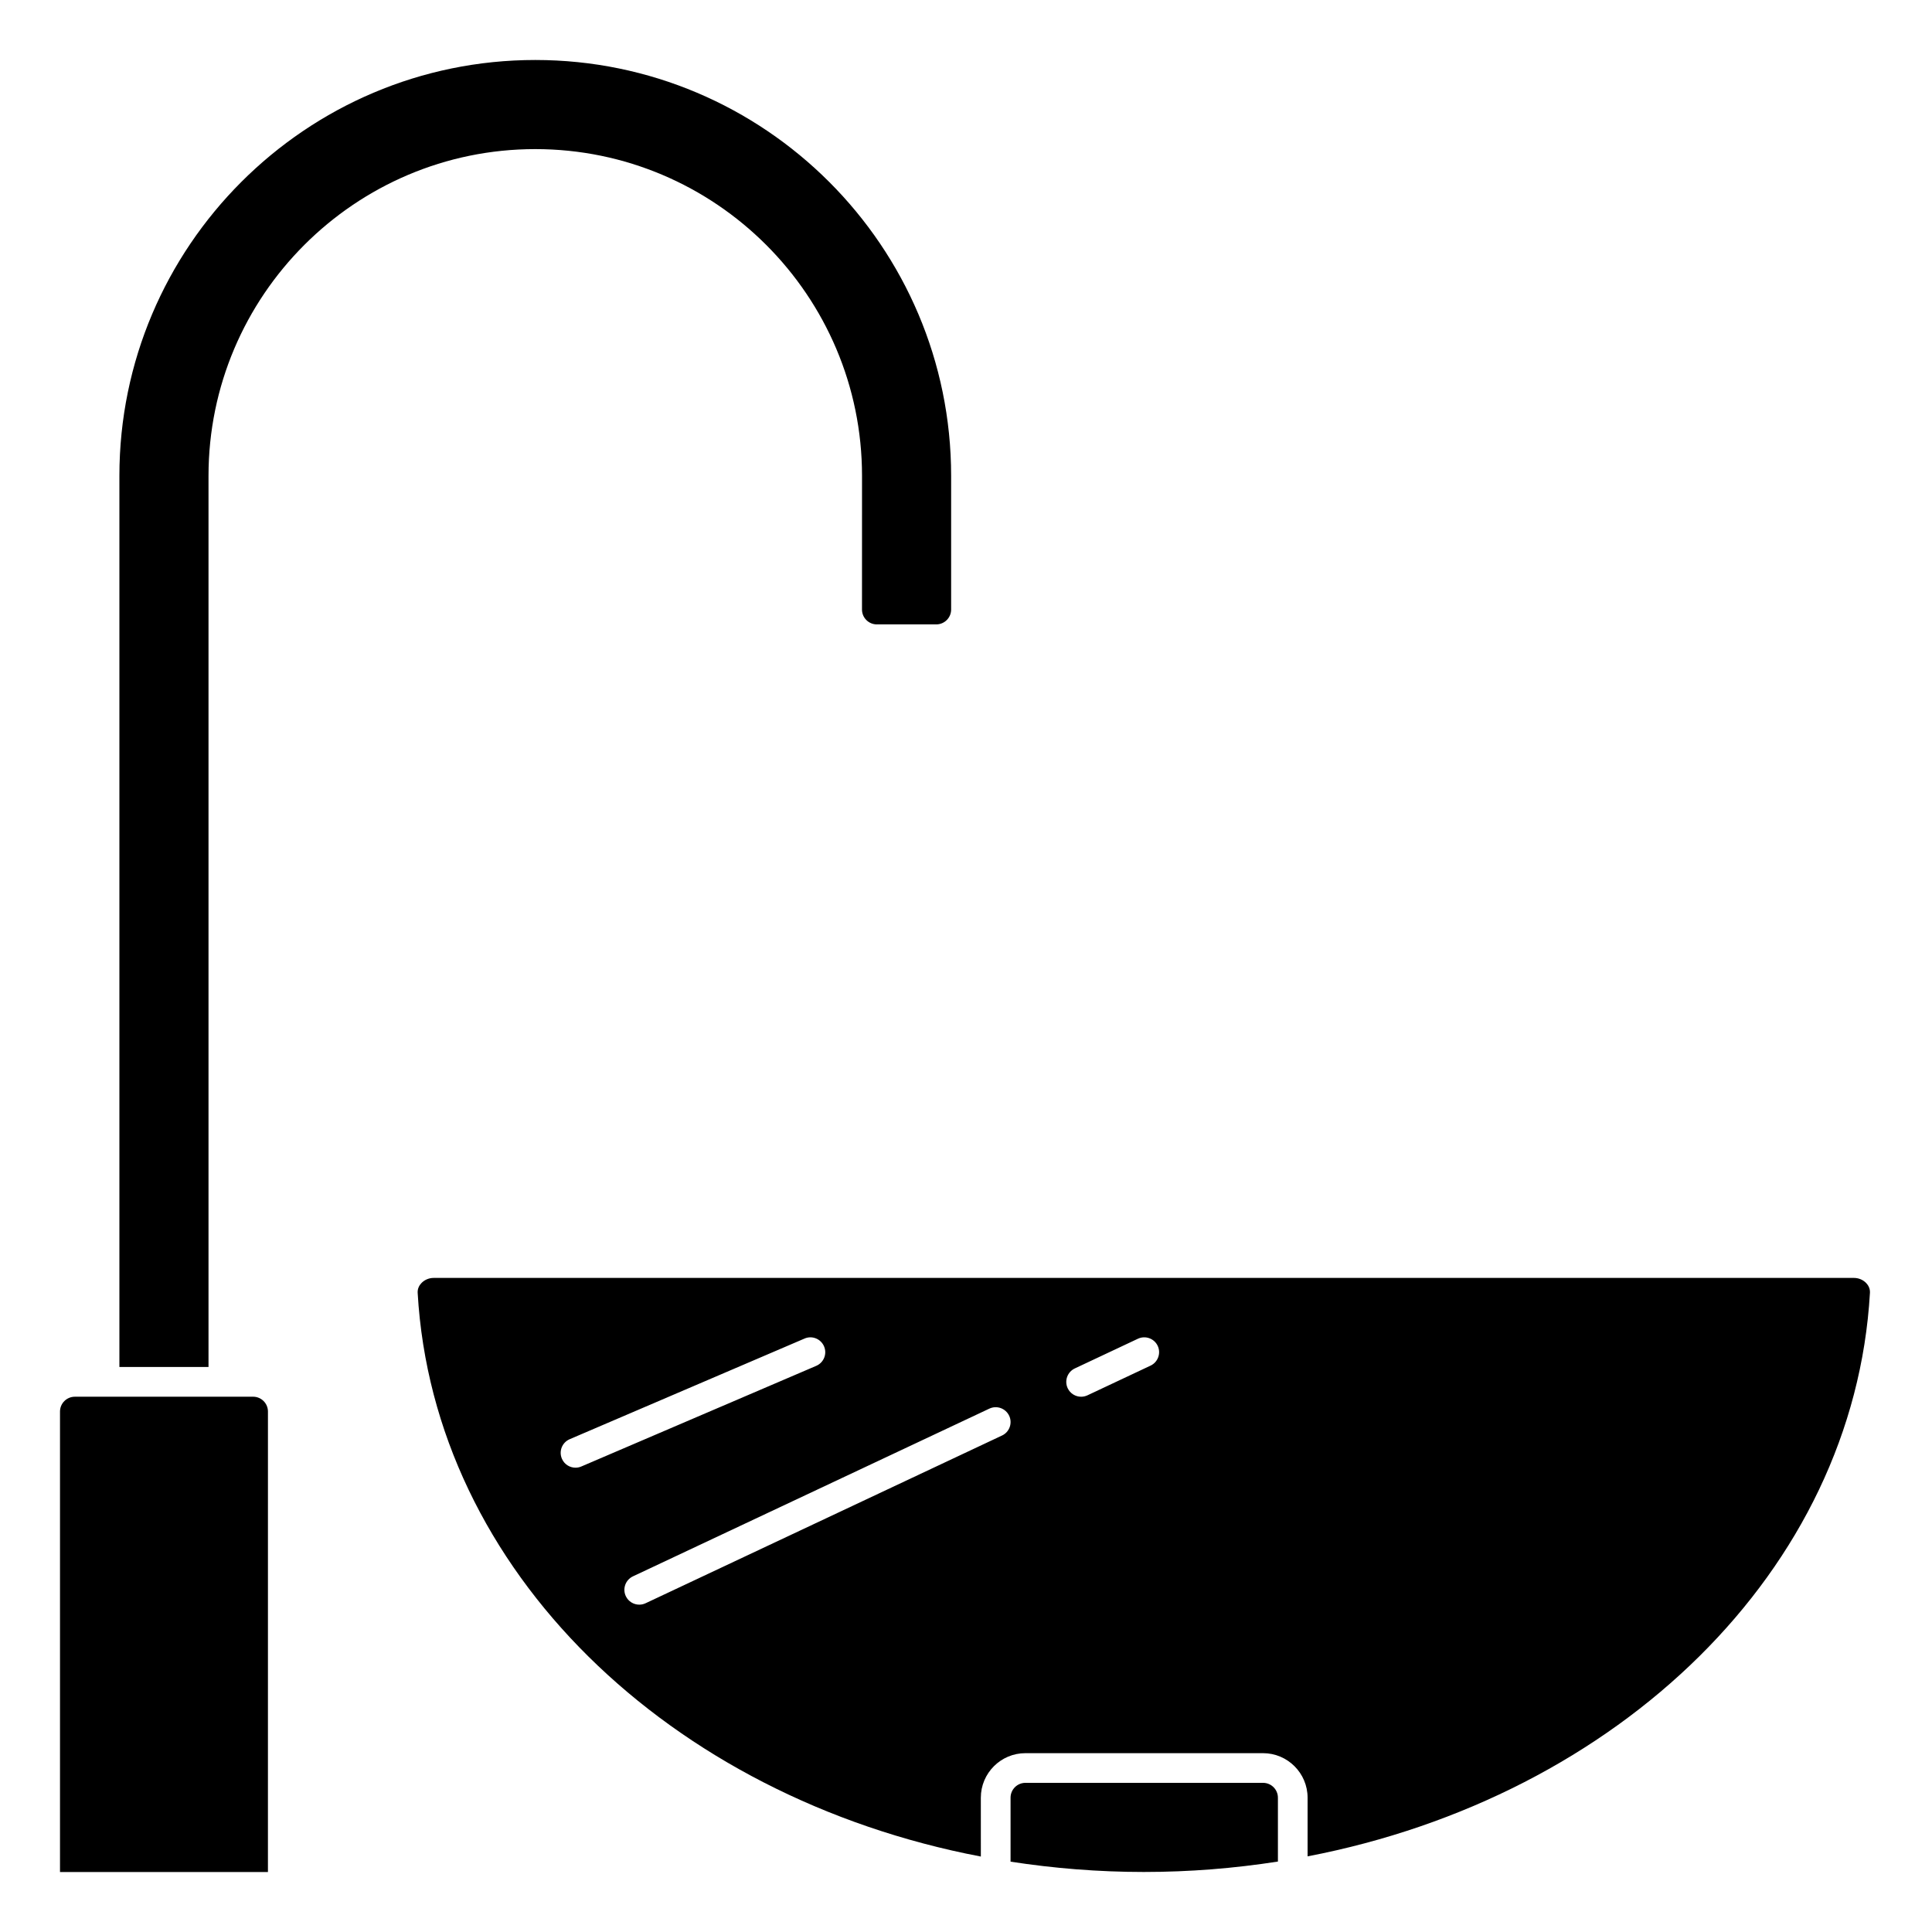
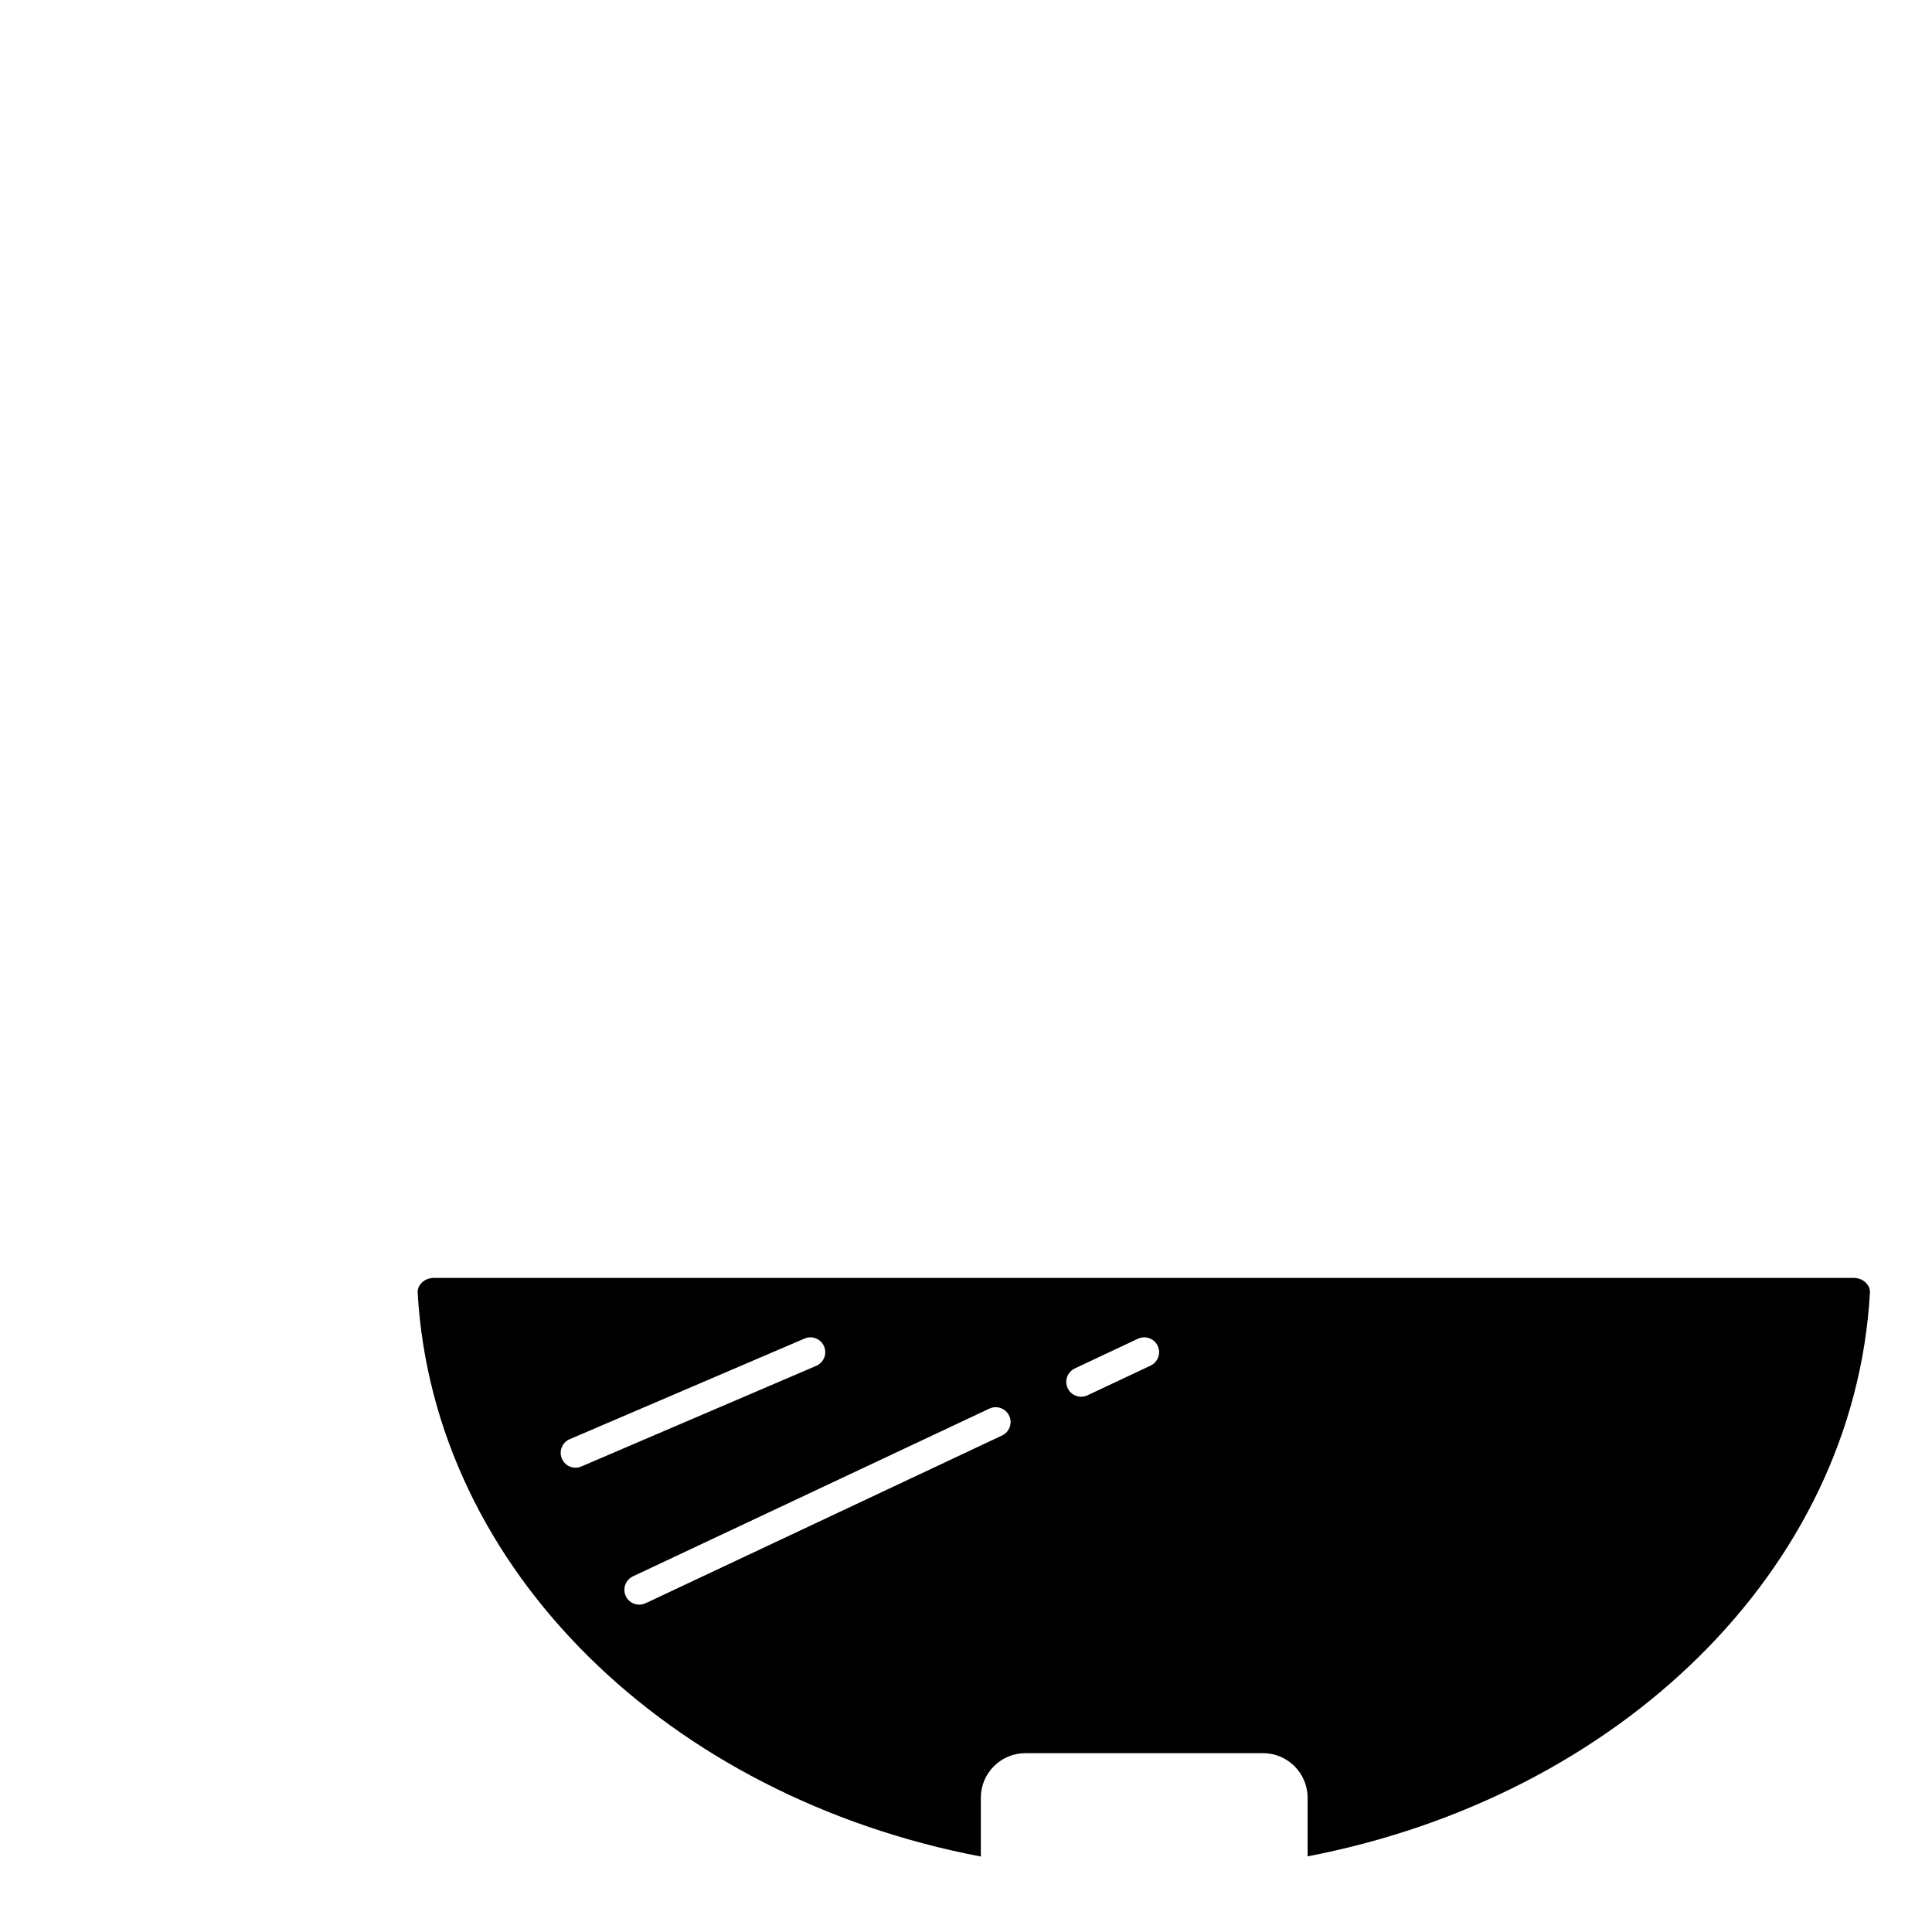
<svg xmlns="http://www.w3.org/2000/svg" fill="#000000" width="800px" height="800px" version="1.1" viewBox="144 144 512 512">
  <g>
-     <path d="m482.66 637.33v-16.918c0-2.172-1.762-3.938-3.938-3.938h-62.977c-2.172 0-3.938 1.762-3.938 3.938v16.949c11.461 1.77 23.254 2.731 35.312 2.731 12.141 0 24.012-0.965 35.539-2.762z" />
    <path d="m635.29 482.66h-376.34c-1.258 0-2.457 0.504-3.281 1.387-0.488 0.512-1.047 1.379-0.984 2.559 4.227 73.668 66.762 133.63 149.25 149.4l-0.004-15.59c0-6.512 5.297-11.809 11.809-11.809h62.977c6.512 0 11.809 5.297 11.809 11.809v15.539c82.371-15.836 144.8-75.758 149.03-149.36 0.062-1.18-0.496-2.039-0.984-2.559-0.824-0.871-2.019-1.375-3.281-1.375zm-337.22 49.969c-0.504 0.219-1.031 0.324-1.551 0.324-1.527 0-2.977-0.891-3.613-2.387-0.859-2 0.07-4.305 2.07-5.164l62.242-26.672c1.977-0.867 4.305 0.062 5.164 2.07 0.859 2-0.07 4.305-2.07 5.164zm111.48-8.203-94.465 44.453c-0.543 0.254-1.109 0.371-1.676 0.371-1.48 0-2.898-0.836-3.566-2.258-0.922-1.969-0.078-4.312 1.891-5.242l94.465-44.453c1.969-0.922 4.305-0.078 5.242 1.891 0.922 1.965 0.078 4.312-1.891 5.238zm39.359-18.52-16.727 7.871c-0.543 0.25-1.109 0.371-1.668 0.371-1.48 0-2.898-0.836-3.566-2.258-0.922-1.969-0.078-4.312 1.891-5.242l16.727-7.871c1.961-0.922 4.312-0.078 5.242 1.891 0.914 1.961 0.07 4.309-1.898 5.238z" />
-     <path d="m215.01 518.08c0-2.172-1.762-3.938-3.938-3.938l-47.234 0.004c-2.172 0-3.938 1.762-3.938 3.938v122.02h55.105z" />
-     <path d="m376.38 309.47h15.742c2.172 0 3.938-1.762 3.938-3.938v-35.426c0-60.773-49.438-110.21-110.21-110.21-60.773 0-110.21 49.438-110.21 110.21v236.16h23.617v-236.16c0-47.742 38.848-86.594 86.594-86.594 47.742 0 86.594 38.848 86.594 86.594l-0.008 35.43c0 2.172 1.766 3.934 3.938 3.934z" />
  </g>
</svg>